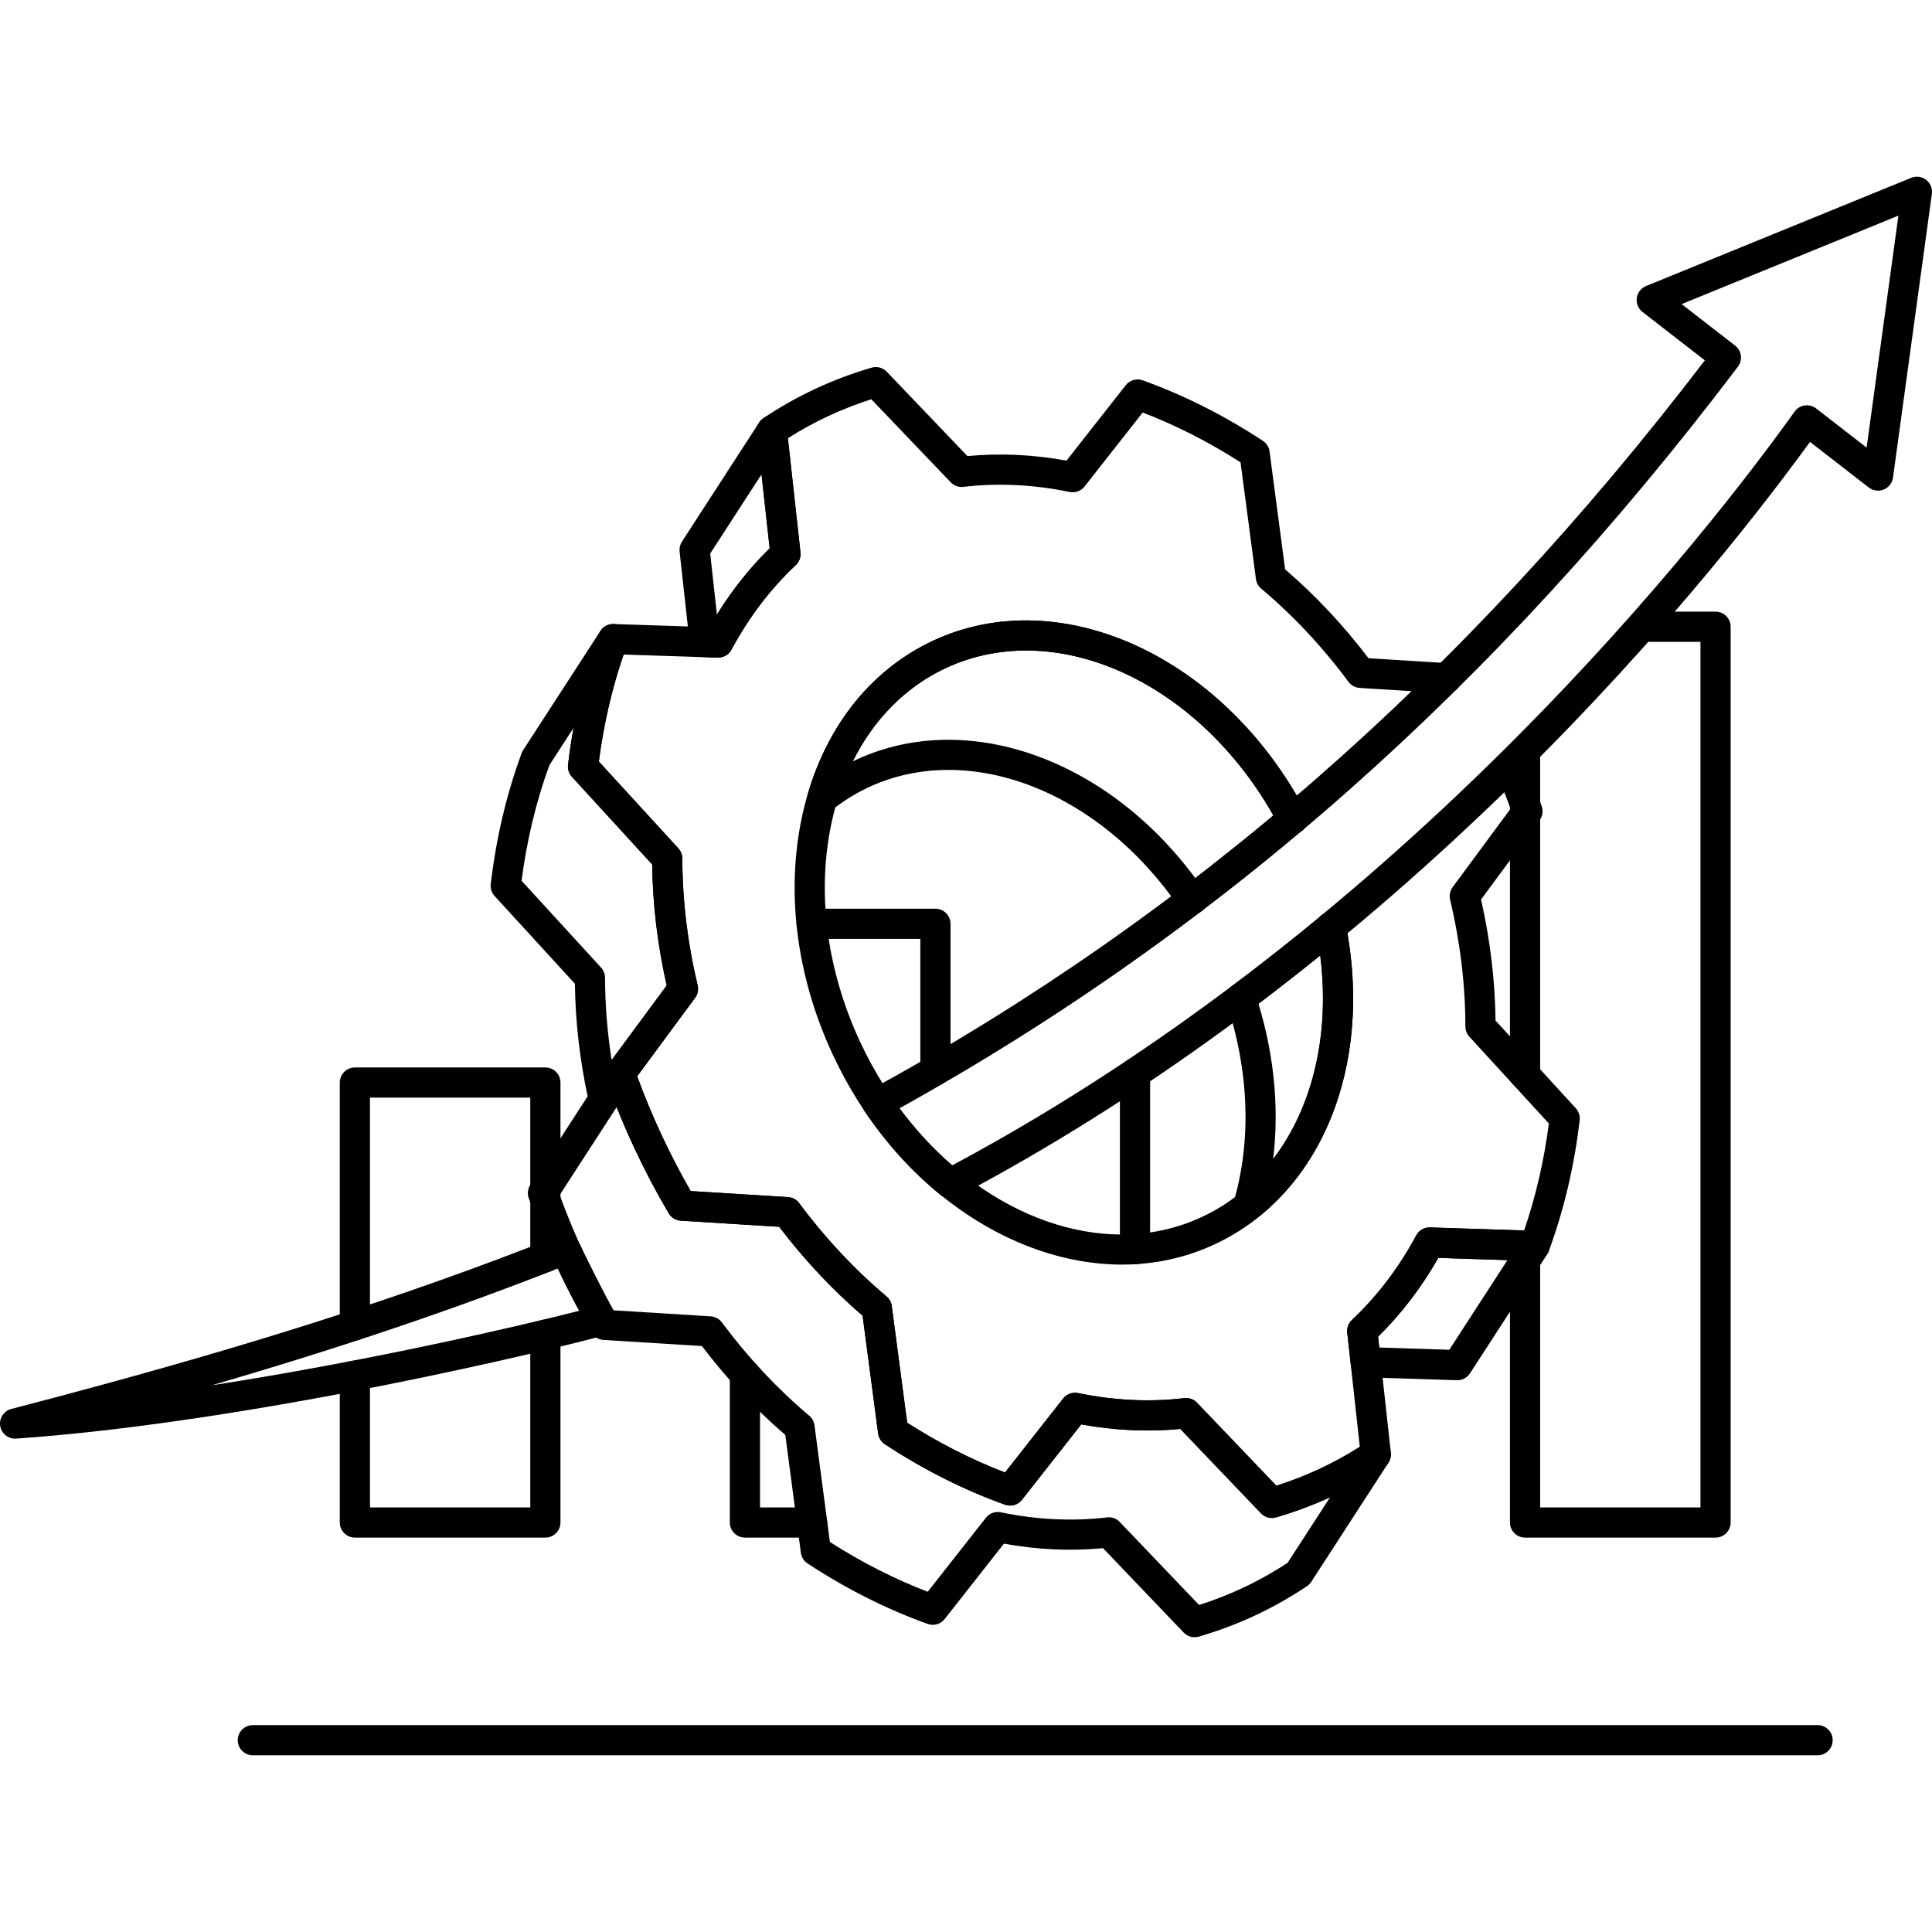
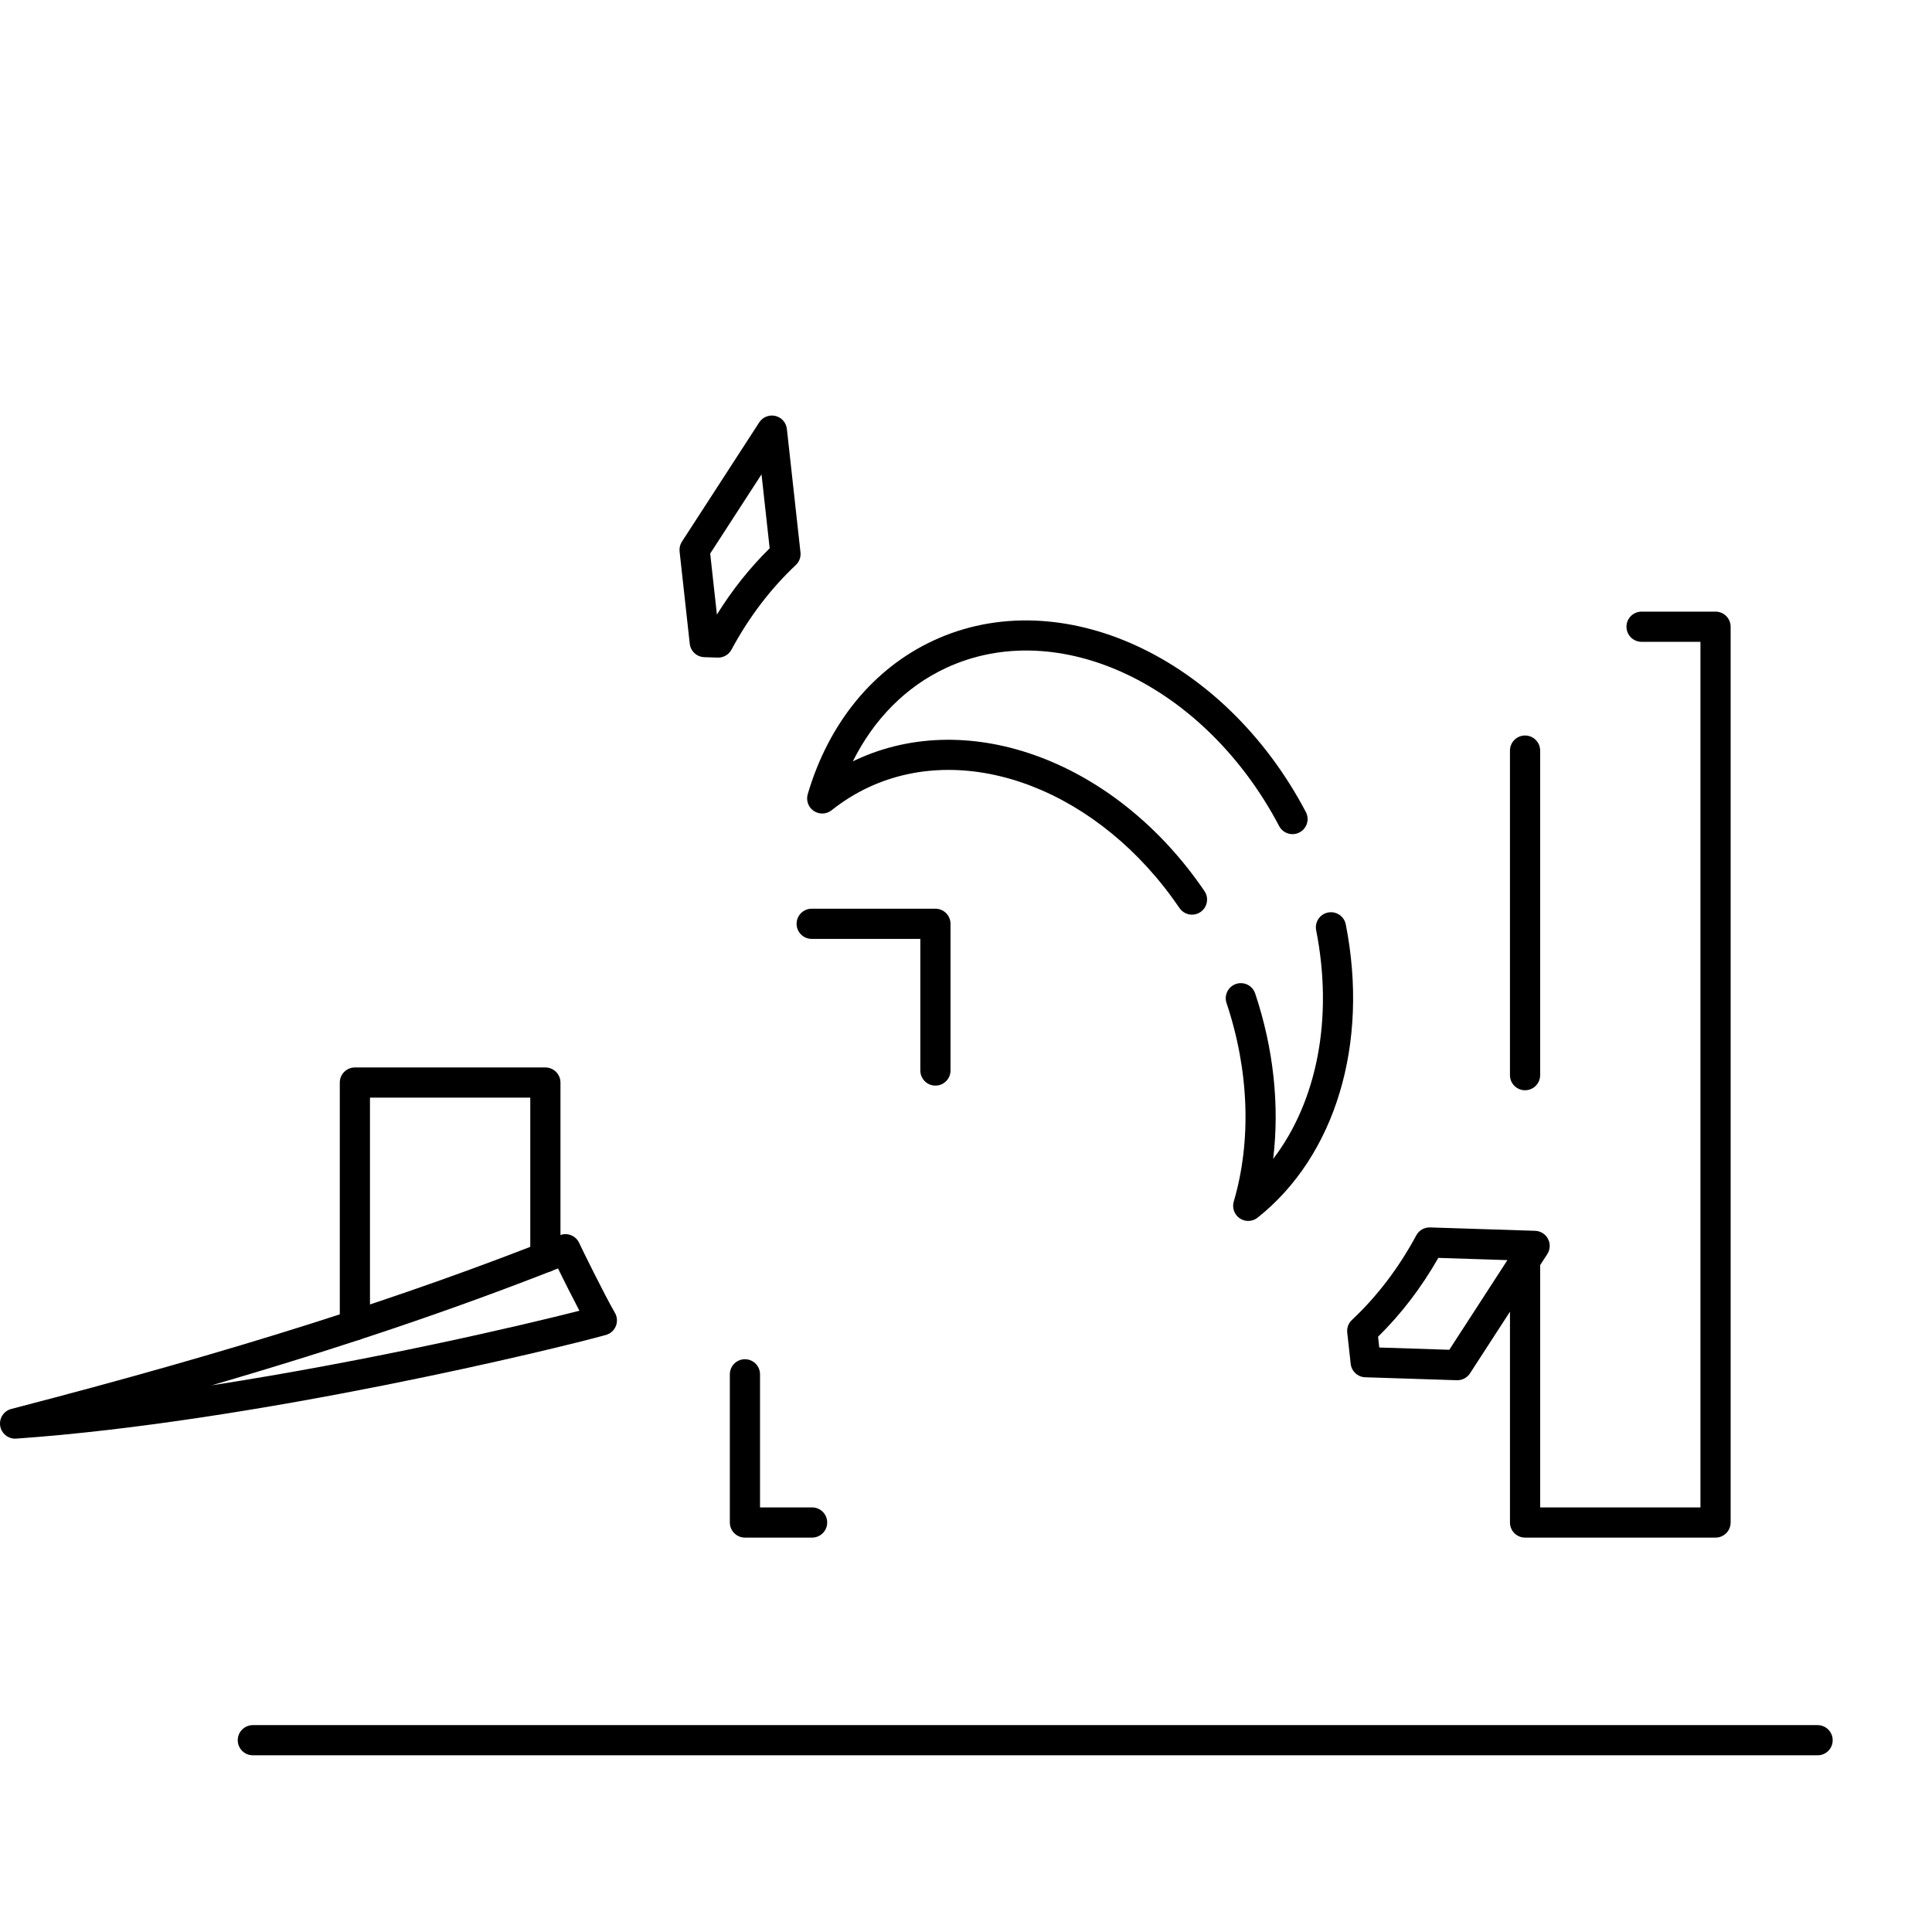
<svg xmlns="http://www.w3.org/2000/svg" id="Layer_1" height="512" viewBox="0 0 512 512" width="512">
  <g>
    <g>
      <g>
        <path d="m481.682 465.174h-414.677c-2.209 0-4-1.791-4-4s1.791-4 4-4h414.677c2.209 0 4 1.791 4 4s-1.791 4-4 4z" />
      </g>
      <g>
-         <path d="m144.53 407.479h-50.482c-2.209 0-4-1.791-4-4v-38.9c0-2.209 1.791-4 4-4s4 1.791 4 4v34.9h42.482v-45.754c0-2.209 1.791-4 4-4s4 1.791 4 4v49.754c0 2.209-1.791 4-4 4z" />
-       </g>
+         </g>
      <g>
        <path d="m94.048 355.225c-2.209 0-4-1.791-4-4v-64.336c0-2.209 1.791-4 4-4h50.482c2.209 0 4 1.791 4 4v46.277c0 2.209-1.791 4-4 4s-4-1.791-4-4v-42.277h-42.482v60.336c0 2.209-1.791 4-4 4z" />
      </g>
      <g>
        <path d="m247.897 287.697c-2.209 0-4-1.791-4-4v-34.879h-28.792c-2.209 0-4-1.791-4-4s1.791-4 4-4h32.792c2.209 0 4 1.791 4 4v38.879c0 2.209-1.791 4-4 4z" />
      </g>
      <g>
        <path d="m215.216 407.479h-17.801c-2.209 0-4-1.791-4-4v-39.268c0-2.209 1.791-4 4-4s4 1.791 4 4v35.268h13.801c2.209 0 4 1.791 4 4s-1.791 4-4 4z" />
      </g>
      <g>
-         <path d="m300.789 335.047c-2.209 0-4-1.791-4-4v-46.635c0-2.209 1.791-4 4-4s4 1.791 4 4v46.635c0 2.209-1.791 4-4 4z" />
-       </g>
+         </g>
      <g>
        <path d="m404.156 288.928c-2.209 0-4-1.791-4-4v-86.012c0-2.209 1.791-4 4-4s4 1.791 4 4v86.012c0 2.209-1.791 4-4 4z" />
      </g>
      <g>
        <path d="m454.637 407.479h-50.48c-2.209 0-4-1.791-4-4v-69.393c0-2.209 1.791-4 4-4s4 1.791 4 4v65.393h42.48v-229.391h-15.605c-2.209 0-4-1.791-4-4s1.791-4 4-4h19.605c2.209 0 4 1.791 4 4v237.391c0 2.209-1.791 4-4 4z" />
      </g>
    </g>
    <g>
      <g>
-         <path d="m337.064 402.279c-1.076 0-2.126-.436-2.892-1.236l-21.377-22.363c-8.559.824-17.373.424-26.263-1.195l-15.702 19.98c-1.063 1.354-2.874 1.877-4.496 1.293-10.894-3.906-21.606-9.299-31.843-16.027-.971-.639-1.616-1.668-1.769-2.82l-4.122-31.232c-8.054-6.932-15.477-14.846-22.103-23.564l-26.087-1.621c-1.326-.082-2.524-.816-3.198-1.961-3.319-5.633-6.402-11.49-9.163-17.41-2.76-5.918-5.267-12.047-7.45-18.217-.443-1.252-.236-2.643.553-3.711l15.528-21.025c-2.419-10.682-3.71-21.455-3.844-32.078l-21.277-23.234c-.784-.855-1.157-2.012-1.022-3.166 1.427-12.166 4.18-23.84 8.184-34.701.595-1.615 2.166-2.664 3.882-2.613l25.405.82c4.469-7.848 9.826-14.859 15.961-20.893l-3.389-30.744c-.163-1.482.512-2.934 1.751-3.764 4.414-2.953 9.063-5.574 13.819-7.791 4.752-2.217 9.746-4.092 14.841-5.574 1.434-.416 2.979-.002 4.009 1.076l21.377 22.359c8.559-.818 17.373-.418 26.263 1.203l15.696-19.986c1.064-1.355 2.878-1.877 4.498-1.295 10.911 3.92 21.625 9.314 31.844 16.035.971.639 1.616 1.668 1.769 2.818l4.122 31.232c8.046 6.92 15.472 14.834 22.106 23.563l20.914 1.301c2.205.137 3.881 2.035 3.744 4.24-.138 2.203-2.044 3.857-4.24 3.744l-22.756-1.414c-1.177-.074-2.262-.662-2.965-1.609-6.867-9.254-14.653-17.57-23.144-24.713-.764-.643-1.26-1.549-1.391-2.537l-4.082-30.932c-8.379-5.369-17.082-9.799-25.931-13.197l-15.404 19.613c-.938 1.193-2.473 1.754-3.957 1.447-9.568-1.982-19.038-2.438-28.145-1.354-1.25.15-2.495-.299-3.364-1.207l-21.036-22.004c-3.903 1.242-7.725 2.732-11.389 4.439-3.667 1.709-7.266 3.68-10.729 5.873l3.335 30.258c.138 1.25-.32 2.492-1.237 3.354-6.689 6.283-12.428 13.83-17.055 22.43-.719 1.338-2.121 2.16-3.651 2.104l-24.932-.807c-3.079 8.951-5.28 18.465-6.557 28.348l21.07 23.01c.674.734 1.048 1.695 1.05 2.693.021 11.109 1.388 22.42 4.061 33.615.273 1.148.027 2.357-.673 3.305l-15.355 20.791c1.925 5.254 4.088 10.463 6.442 15.514 2.355 5.049 4.955 10.053 7.741 14.9l25.796 1.602c1.177.074 2.262.662 2.964 1.609 6.857 9.244 14.643 17.561 23.142 24.719.763.643 1.258 1.547 1.389 2.535l4.082 30.93c8.391 5.377 17.093 9.805 25.929 13.193l15.411-19.609c.938-1.193 2.47-1.75 3.956-1.445 9.566 1.982 19.036 2.434 28.142 1.346 1.249-.145 2.496.297 3.366 1.209l21.036 22.006c3.919-1.248 7.743-2.738 11.396-4.441 3.646-1.701 7.243-3.672 10.72-5.871l-3.336-30.262c-.138-1.25.321-2.494 1.239-3.355 6.68-6.268 12.418-13.811 17.058-22.424.72-1.336 2.134-2.154 3.65-2.1l24.923.801c3.09-8.967 5.292-18.479 6.562-28.342l-21.07-23.01c-.674-.736-1.048-1.697-1.05-2.695-.017-11.102-1.381-22.412-4.057-33.615-.274-1.146-.028-2.357.673-3.305l15.354-20.789c-1.215-3.313-2.52-6.602-3.89-9.803-.869-2.031.072-4.383 2.104-5.252s4.382.072 5.251 2.104c1.711 3.998 3.324 8.125 4.794 12.27.444 1.254.237 2.645-.553 3.713l-15.527 21.025c2.421 10.688 3.712 21.463 3.841 32.08l21.275 23.234c.784.855 1.157 2.01 1.022 3.164-1.416 12.141-4.171 23.814-8.188 34.697-.597 1.615-2.178 2.648-3.881 2.613l-25.396-.816c-4.479 7.857-9.836 14.867-15.965 20.887l3.391 30.75c.163 1.484-.514 2.936-1.755 3.766-4.435 2.961-9.08 5.58-13.807 7.785-4.735 2.207-9.73 4.084-14.848 5.576-.368.105-.744.157-1.118.157zm-39.728-67.148c-29.576 0-60.608-21.252-76.611-55.572-9.89-21.207-12.661-44.232-7.804-64.834 4.939-20.947 17.146-36.906 34.371-44.938 33.728-15.73 77.119 4.215 98.778 45.408 1.027 1.955.276 4.375-1.679 5.402-1.958 1.027-4.375.275-5.402-1.68-19.669-37.406-58.464-55.801-88.316-41.881-14.958 6.975-25.601 21.012-29.966 39.523-4.446 18.859-1.865 40.031 7.268 59.617 14.65 31.418 42.751 50.979 69.246 50.98 7.325.002 14.525-1.494 21.288-4.646 24.832-11.582 36.997-42.154 30.271-76.076-.429-2.166.979-4.271 3.146-4.701 2.168-.426 4.271.979 4.701 3.145 7.455 37.605-6.505 71.717-34.738 84.883-7.811 3.643-16.123 5.37-24.553 5.37z" />
-       </g>
+         </g>
      <g>
        <g>
          <path d="m190.324 174.273c-.044 0-.088-.002-.132-.002l-3.555-.117c-1.989-.064-3.627-1.582-3.846-3.559l-2.691-24.435c-.102-.918.117-1.84.619-2.615l20.482-31.602c.919-1.418 2.634-2.102 4.278-1.717 1.646.391 2.868 1.773 3.054 3.455l3.604 32.703c.138 1.25-.32 2.492-1.237 3.354-6.689 6.283-12.428 13.83-17.055 22.43-.698 1.299-2.053 2.105-3.521 2.105zm-2.116-27.572 1.781 16.164c4.043-6.512 8.727-12.396 13.98-17.563l-2.159-19.592z" />
        </g>
        <g>
          <path d="m315.892 242.395c-1.279 0-2.537-.613-3.311-1.75-21.071-30.982-55.724-44.441-82.391-32.008-3.433 1.602-6.732 3.65-9.807 6.09-1.365 1.084-3.275 1.158-4.722.184s-2.095-2.773-1.603-4.445c5.536-18.82 17.338-33.268 33.232-40.678 33.728-15.73 77.119 4.215 98.778 45.408 1.027 1.955.276 4.375-1.68 5.402-1.955 1.027-4.374.275-5.401-1.68-19.669-37.406-58.462-55.803-88.316-41.881-10.562 4.924-19.064 13.518-24.657 24.727.264-.127.528-.254.794-.377 30.242-14.104 69.098.516 92.387 34.758 1.242 1.826.769 4.314-1.059 5.557-.687.468-1.469.693-2.244.693z" />
        </g>
        <g>
          <path d="m330.792 323.561c-.778 0-1.558-.227-2.235-.684-1.445-.975-2.094-2.773-1.602-4.445 4.737-16.111 4.06-34.797-1.91-52.617-.701-2.094.428-4.361 2.522-5.063 2.095-.699 4.361.428 5.063 2.521 4.879 14.566 6.489 29.715 4.773 43.85 11.636-15.234 15.985-37.314 11.394-60.6-.428-2.168.982-4.271 3.15-4.699 2.163-.42 4.271.984 4.698 3.152 6.223 31.557-2.73 61.336-23.367 77.717-.724.577-1.604.868-2.486.868z" />
        </g>
        <g>
          <path d="m386.21 365.775c-.043 0-.086-.002-.129-.002l-24.287-.783c-1.989-.064-3.629-1.58-3.847-3.559l-.913-8.271c-.138-1.25.321-2.494 1.239-3.355 6.68-6.268 12.418-13.811 17.058-22.424.72-1.336 2.134-2.154 3.65-2.1l27.839.895c1.442.047 2.747.867 3.416 2.145.669 1.279.597 2.818-.188 4.029l-20.481 31.602c-.74 1.138-2.004 1.823-3.357 1.823zm-20.691-8.67 18.563.6 15.4-23.76-18.314-.59c-4.479 7.857-9.836 14.867-15.965 20.887z" />
        </g>
        <g>
-           <path d="m316.58 433.881c-1.076 0-2.126-.436-2.892-1.236l-21.376-22.365c-8.563.824-17.403.418-26.262-1.195l-15.703 19.984c-1.063 1.354-2.874 1.877-4.496 1.293-10.899-3.912-21.613-9.307-31.843-16.033-.971-.639-1.615-1.668-1.768-2.818l-4.123-31.232c-8.054-6.934-15.478-14.848-22.103-23.564l-26.088-1.619c-1.326-.082-2.524-.818-3.199-1.963-3.327-5.65-6.409-11.508-9.16-17.41-2.765-5.928-5.272-12.057-7.451-18.217-.414-1.17-.262-2.467.414-3.51l15.198-23.445c-2.115-9.984-3.249-20.012-3.375-29.857l-21.277-23.236c-.785-.855-1.158-2.012-1.022-3.166 1.426-12.162 4.18-23.838 8.186-34.699.103-.279.235-.543.396-.793l20.481-31.6c1.108-1.711 3.324-2.313 5.146-1.402 1.822.912 2.668 3.049 1.963 4.961-3.588 9.73-6.115 20.17-7.521 31.057l21.07 23.01c.674.734 1.048 1.695 1.05 2.693.021 11.109 1.388 22.42 4.061 33.615.273 1.148.027 2.357-.673 3.305l-15.355 20.791c1.925 5.254 4.088 10.463 6.442 15.514 2.355 5.049 4.955 10.053 7.741 14.9l25.796 1.602c1.177.074 2.262.662 2.964 1.609 6.856 9.244 14.643 17.561 23.142 24.719.763.643 1.258 1.547 1.389 2.535l4.082 30.93c8.391 5.377 17.093 9.805 25.929 13.193l15.411-19.609c.938-1.193 2.468-1.754 3.956-1.445 9.527 1.973 19.072 2.43 28.142 1.346 1.249-.145 2.496.297 3.366 1.209l21.036 22.006c3.919-1.248 7.743-2.738 11.396-4.441 4.358-2.033 8.646-4.451 12.745-7.188 1.578-1.055 3.679-.854 5.03.479 1.351 1.332 1.579 3.43.547 5.023l-20.483 31.602c-.296.457-.683.848-1.136 1.15-4.436 2.961-9.08 5.58-13.806 7.787-4.739 2.207-9.734 4.082-14.848 5.574-.368.103-.745.156-1.119.156zm-22.736-31.789c1.085 0 2.132.441 2.891 1.236l21.035 22.008c3.918-1.248 7.742-2.738 11.397-4.441 4.116-1.92 8.171-4.186 12.063-6.738l11.253-17.359c-4.572 2.098-9.38 3.887-14.3 5.322-1.433.418-2.979.004-4.011-1.076l-21.377-22.363c-8.555.822-17.396.418-26.262-1.197l-15.703 19.982c-1.063 1.354-2.874 1.877-4.496 1.293-10.894-3.906-21.606-9.299-31.843-16.027-.971-.639-1.616-1.668-1.769-2.82l-4.122-31.232c-8.054-6.932-15.477-14.846-22.103-23.564l-26.087-1.621c-1.326-.082-2.524-.816-3.198-1.961-3.319-5.633-6.402-11.49-9.163-17.41-1.639-3.514-3.188-7.102-4.633-10.729-.022.037-.046.074-.069.111l-15.025 23.18c1.934 5.295 4.115 10.553 6.495 15.656 2.348 5.037 4.947 10.041 7.739 14.902l25.797 1.602c1.177.072 2.262.662 2.964 1.609 6.855 9.24 14.642 17.557 23.141 24.719.763.643 1.258 1.545 1.389 2.535l4.083 30.928c8.387 5.375 17.089 9.803 25.929 13.195l15.411-19.611c.938-1.195 2.472-1.75 3.958-1.445 9.518 1.975 19.063 2.43 28.141 1.348.158-.022.317-.032.475-.032zm-155.621-168.68 21.07 23.012c.673.734 1.048 1.695 1.05 2.693.014 7.186.6 14.49 1.746 21.811l14.593-19.76c-2.419-10.682-3.71-21.455-3.844-32.078l-21.277-23.234c-.784-.855-1.157-2.012-1.022-3.166.387-3.301.872-6.564 1.452-9.787l-6.396 9.869c-3.51 9.615-5.987 19.912-7.372 30.64z" />
-         </g>
+           </g>
      </g>
    </g>
    <g>
-       <path d="m251.834 317.631c-.902 0-1.797-.305-2.526-.898-7.487-6.096-14.152-13.406-19.816-21.736-.162-.186-.309-.391-.437-.611-1.09-1.875-.499-4.27 1.347-5.408.057-.035.122-.072.185-.107.018-.01.034-.02.052-.027 84.9-46.445 157.274-109.713 221.162-193.352l-16.53-12.824c-1.129-.877-1.705-2.287-1.511-3.703.193-1.416 1.128-2.621 2.451-3.16l70.279-28.678c1.322-.543 2.834-.334 3.963.543 1.129.875 1.705 2.287 1.511 3.703l-10.304 75.203c-.193 1.416-1.128 2.621-2.451 3.16-1.324.539-2.835.332-3.963-.543l-15.579-12.086c-14.94 20.551-44.198 57.82-86.005 97.656-44.541 42.441-91.63 76.895-139.961 102.406-.589.31-1.229.462-1.867.462zm-13.452-23.924c4.164 5.631 8.841 10.699 13.956 15.125 120.723-64.523 201.319-169.082 223.253-199.752.633-.885 1.599-1.475 2.675-1.631 1.078-.16 2.171.131 3.03.797l13.378 10.377 8.423-61.475-57.449 23.443 14.186 11.006c1.73 1.342 2.06 3.826.737 5.574-64.189 84.825-136.906 149.155-222.189 196.536z" />
-     </g>
+       </g>
    <g>
      <path d="m3.997 381.258c-1.944 0-3.627-1.41-3.944-3.355-.333-2.041.942-3.998 2.943-4.518 59.135-15.342 103.972-29.539 145.379-46.035 1.991-.795 4.258.127 5.133 2.086.483 1.078 6.601 13.563 9.452 18.479.62 1.07.711 2.365.246 3.512-.465 1.145-1.433 2.012-2.623 2.346-12.15 3.42-92.592 23.016-156.304 27.477-.094.004-.188.008-.282.008zm143.878-45.106c-27.892 10.975-57.424 20.963-91.815 30.98 42.376-6.557 82.331-15.895 97.49-19.771-1.95-3.711-4.181-8.173-5.675-11.209z" />
    </g>
  </g>
</svg>